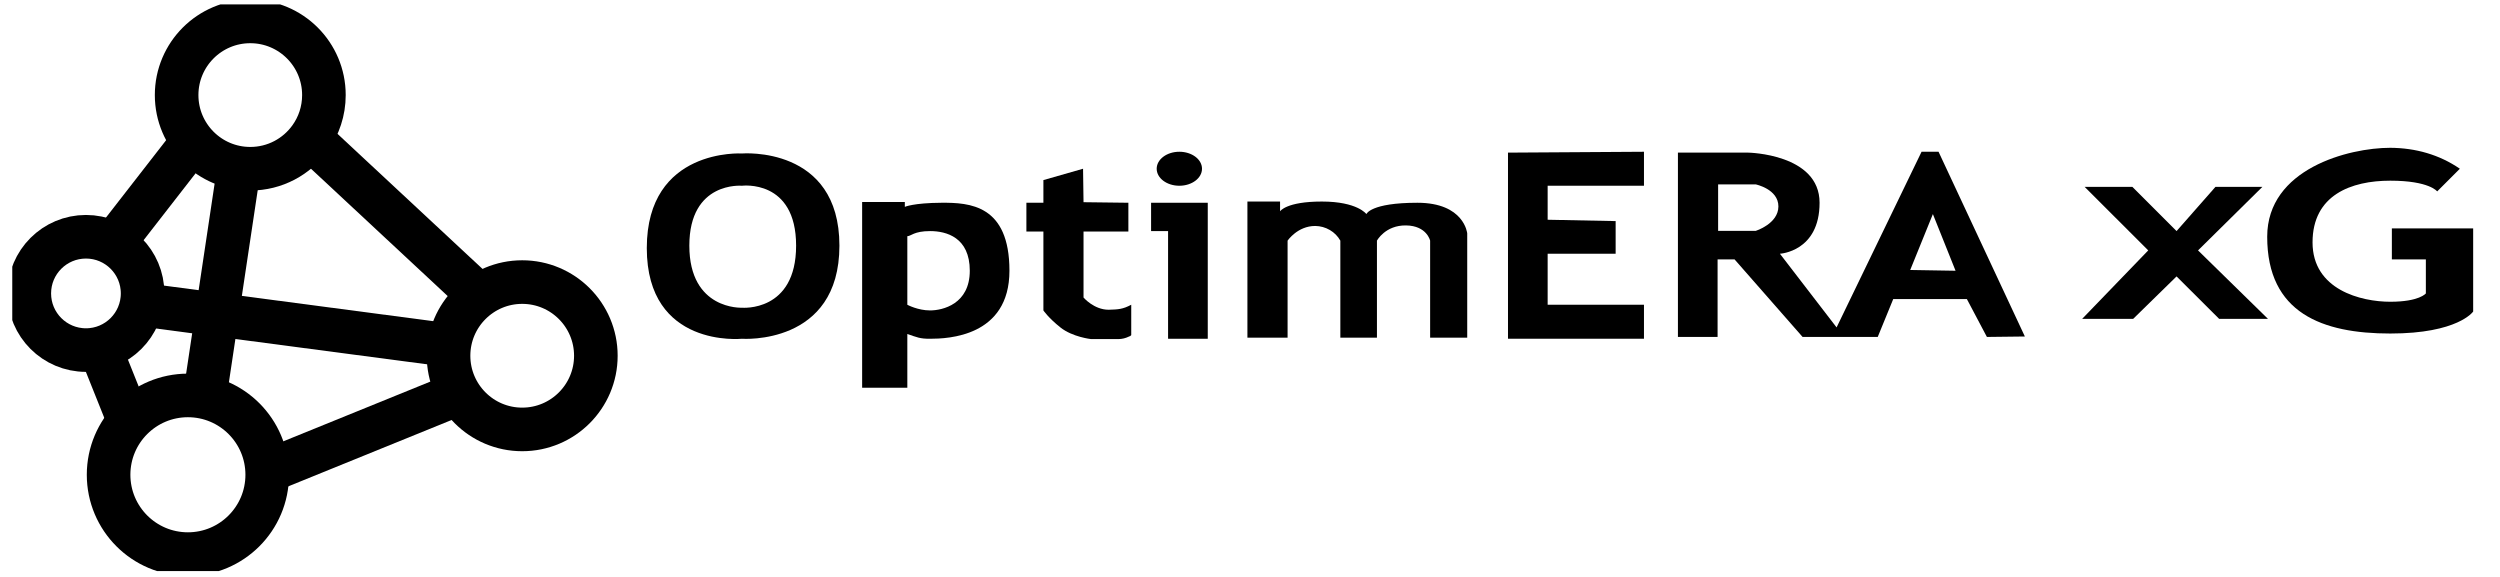
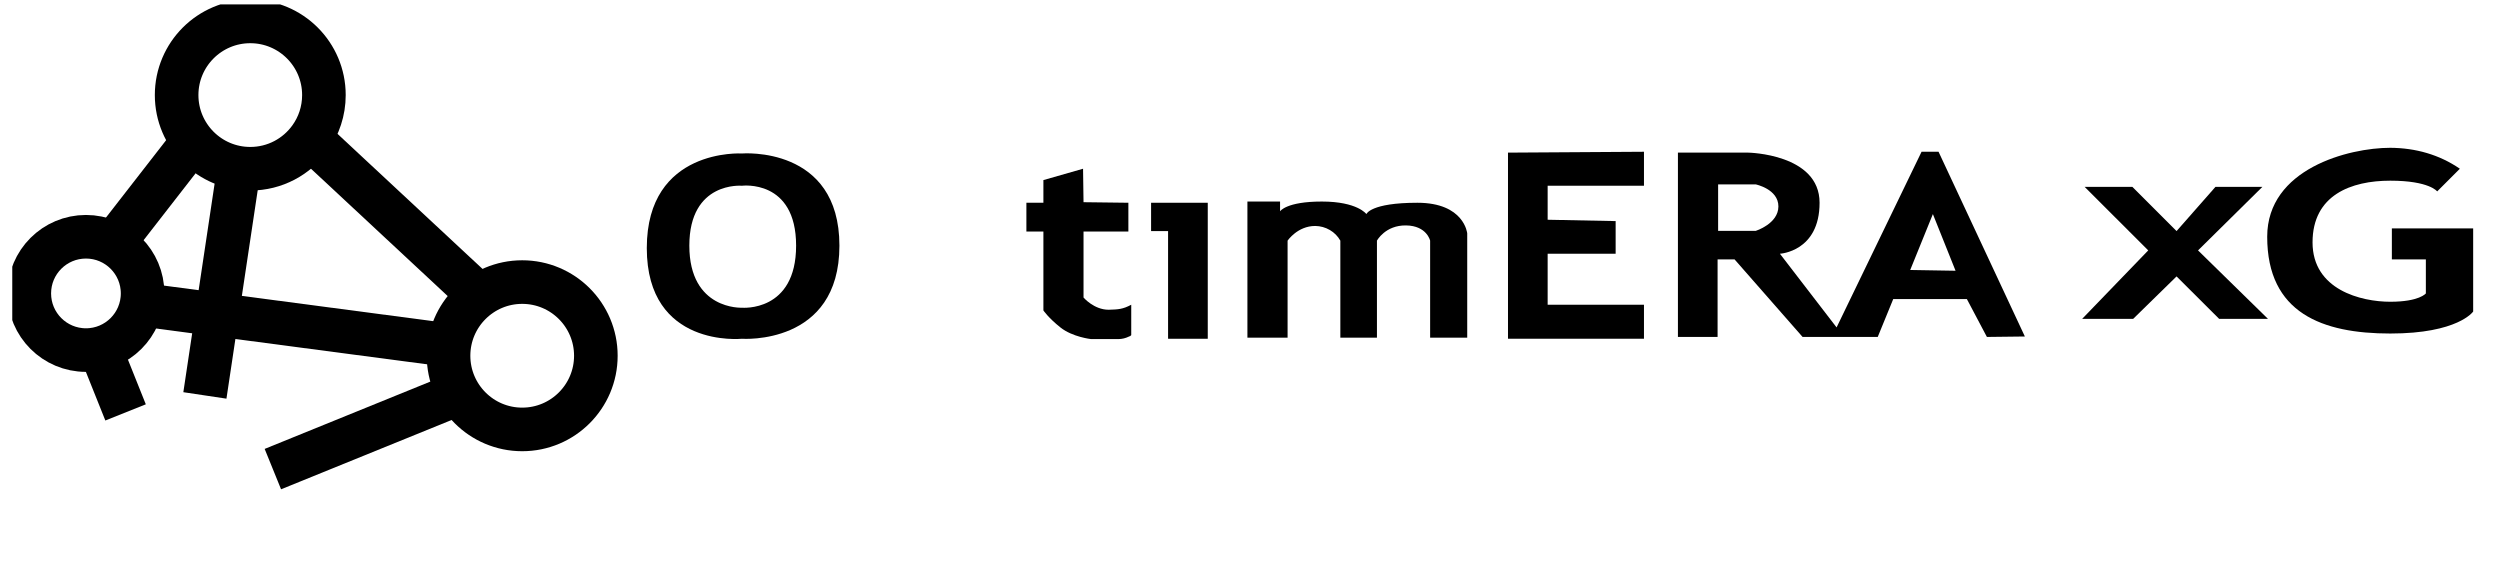
<svg xmlns="http://www.w3.org/2000/svg" width="117" height="27" viewBox="0 0 117 27" fill="none">
  <g clip-path="url(#clip0_577_225574)">
    <path fill-rule="evenodd" clip-rule="evenodd" d="M34.721 7.183C34.721 7.183 39.285 6.803 39.285 11.496C39.285 16.189 34.721 15.854 34.721 15.854C34.721 15.854 30.27 16.313 30.27 11.61C30.27 6.908 34.721 7.183 34.721 7.183ZM34.721 8.693C34.721 8.693 37.258 8.367 37.258 11.496C37.258 14.625 34.721 14.401 34.721 14.401C34.721 14.401 32.261 14.52 32.261 11.496C32.261 8.472 34.721 8.693 34.721 8.693Z" fill="black" />
-     <path fill-rule="evenodd" clip-rule="evenodd" d="M40.348 9.453V18.147H42.463V15.63C42.916 15.785 43.049 15.857 43.529 15.854C44.348 15.854 47.242 15.76 47.242 12.671C47.242 9.582 45.374 9.481 44.06 9.489C42.745 9.497 42.346 9.681 42.346 9.681V9.453H40.348ZM42.463 11.054V14.263C42.463 14.263 42.952 14.528 43.529 14.528C44.107 14.528 45.386 14.237 45.386 12.671C45.386 11.106 44.287 10.815 43.529 10.815C42.772 10.815 42.633 11.054 42.463 11.054Z" fill="black" />
    <path fill-rule="evenodd" clip-rule="evenodd" d="M48.831 9.489H48.035V10.835H48.831V14.528C48.831 14.528 49.059 14.871 49.626 15.323C50.193 15.776 51.061 15.869 51.061 15.869H52.354C52.518 15.866 52.678 15.827 52.824 15.755C52.952 15.695 52.836 15.775 52.942 15.683V14.262C52.544 14.474 52.337 14.482 51.884 14.496C51.195 14.496 50.709 13.924 50.709 13.924V10.835H52.808V9.489L50.709 9.463L50.687 7.897L48.831 8.428V9.489Z" fill="black" />
    <path fill-rule="evenodd" clip-rule="evenodd" d="M53.871 9.489V10.815H54.666V15.854H55.462H56.523V9.489H53.871Z" fill="black" />
-     <path d="M56.254 7.897C56.254 8.337 55.779 8.693 55.193 8.693C54.607 8.693 54.133 8.337 54.133 7.897C54.133 7.458 54.607 7.102 55.193 7.102C55.779 7.102 56.254 7.458 56.254 7.897Z" fill="black" />
    <path fill-rule="evenodd" clip-rule="evenodd" d="M58.379 9.432V15.804H60.259V11.262C60.259 11.262 60.725 10.575 61.552 10.575C61.794 10.578 62.029 10.643 62.236 10.764C62.443 10.884 62.612 11.056 62.728 11.262V15.804H64.441V11.262C64.441 11.262 64.831 10.536 65.803 10.55C66.776 10.563 66.93 11.262 66.93 11.262V15.804H68.666V10.921C68.666 10.921 68.531 9.489 66.333 9.489C64.135 9.489 63.947 10.019 63.947 10.019C63.947 10.019 63.533 9.432 61.862 9.432C60.19 9.432 59.907 9.889 59.907 9.889V9.432H59.143H58.379Z" fill="black" />
    <path fill-rule="evenodd" clip-rule="evenodd" d="M70.574 7.143V15.854H76.938V14.262H72.43V11.876H75.612V10.347L72.43 10.284V8.693H76.938V7.102L70.574 7.143Z" fill="black" />
    <path fill-rule="evenodd" clip-rule="evenodd" d="M78.527 7.258V15.769H80.383V12.141H81.179L84.361 15.769H87.878L88.603 13.997H92.05L92.987 15.769L94.764 15.748L90.724 7.102H89.929L85.952 15.323L83.3 11.875C83.3 11.875 85.156 11.779 85.156 9.488C85.156 7.198 81.818 7.143 81.818 7.143H78.527V7.258ZM80.408 8.63V10.804H82.171C82.171 10.804 83.229 10.47 83.229 9.66C83.229 8.85 82.171 8.63 82.171 8.63H80.408ZM89.398 12.635L91.52 12.671L90.459 10.019L89.398 12.635Z" fill="black" />
    <path fill-rule="evenodd" clip-rule="evenodd" d="M97.561 8.745H99.794L101.863 10.815L103.684 8.745H105.88L102.868 11.719L106.141 14.923H103.856L101.863 12.936L99.832 14.923H97.445L100.537 11.719L97.561 8.745Z" fill="black" />
    <path fill-rule="evenodd" clip-rule="evenodd" d="M114.06 8.958L115.121 7.897C114.158 7.234 113.044 6.925 111.865 6.917C109.919 6.917 106.105 7.897 106.105 11.08C106.105 14.657 108.69 15.609 111.865 15.609C115.04 15.609 115.744 14.58 115.744 14.58V10.69H111.939V12.141H113.53V13.732C113.53 13.732 113.229 14.122 111.865 14.122C110.501 14.122 108.227 13.563 108.227 11.345C108.227 9.127 110.034 8.456 111.865 8.456C113.695 8.456 114.06 8.958 114.06 8.958Z" fill="black" />
    <path d="M11.713 7.897C9.809 7.897 8.266 6.354 8.266 4.449C8.266 2.545 9.809 1.002 11.713 1.002C13.616 1.002 15.159 2.545 15.159 4.449C15.159 5.201 14.92 5.894 14.514 6.459C13.887 7.332 12.866 7.897 11.713 7.897Z" stroke="black" stroke-width="2.04" />
    <path d="M4.816 16.649L5.877 19.301M11.18 7.897L9.589 18.506L11.18 7.897ZM14.627 6.571L22.316 13.732L14.627 6.571ZM9.059 6.571L5.347 11.345L9.059 6.571Z" stroke="black" stroke-width="2.04" />
    <path d="M24.439 20.097C26.343 20.097 27.886 18.553 27.886 16.649C27.886 14.745 26.343 13.201 24.439 13.201C22.535 13.201 20.992 14.745 20.992 16.649C20.992 18.553 22.535 20.097 24.439 20.097Z" stroke="black" stroke-width="2.04" />
-     <path d="M8.794 25.932C10.844 25.932 12.506 24.27 12.506 22.219C12.506 20.168 10.844 18.506 8.794 18.506C6.744 18.506 5.082 20.168 5.082 22.219C5.082 24.27 6.744 25.932 8.794 25.932Z" stroke="black" stroke-width="2.04" />
    <path d="M4.023 16.384C5.487 16.384 6.674 15.197 6.674 13.732C6.674 12.267 5.487 11.08 4.023 11.08C2.558 11.08 1.371 12.267 1.371 13.732C1.371 15.197 2.558 16.384 4.023 16.384Z" stroke="black" stroke-width="2.04" />
    <path d="M20.725 16.119L6.672 14.263M12.77 21.954L21.255 18.506L12.77 21.954Z" stroke="black" stroke-width="2.04" />
  </g>
  <defs>
    <clipPath id="clip0_577_225574">
      <rect width="115.606" height="26.521" fill="white" transform="translate(0.574 0.206)" />
    </clipPath>
  </defs>
</svg>